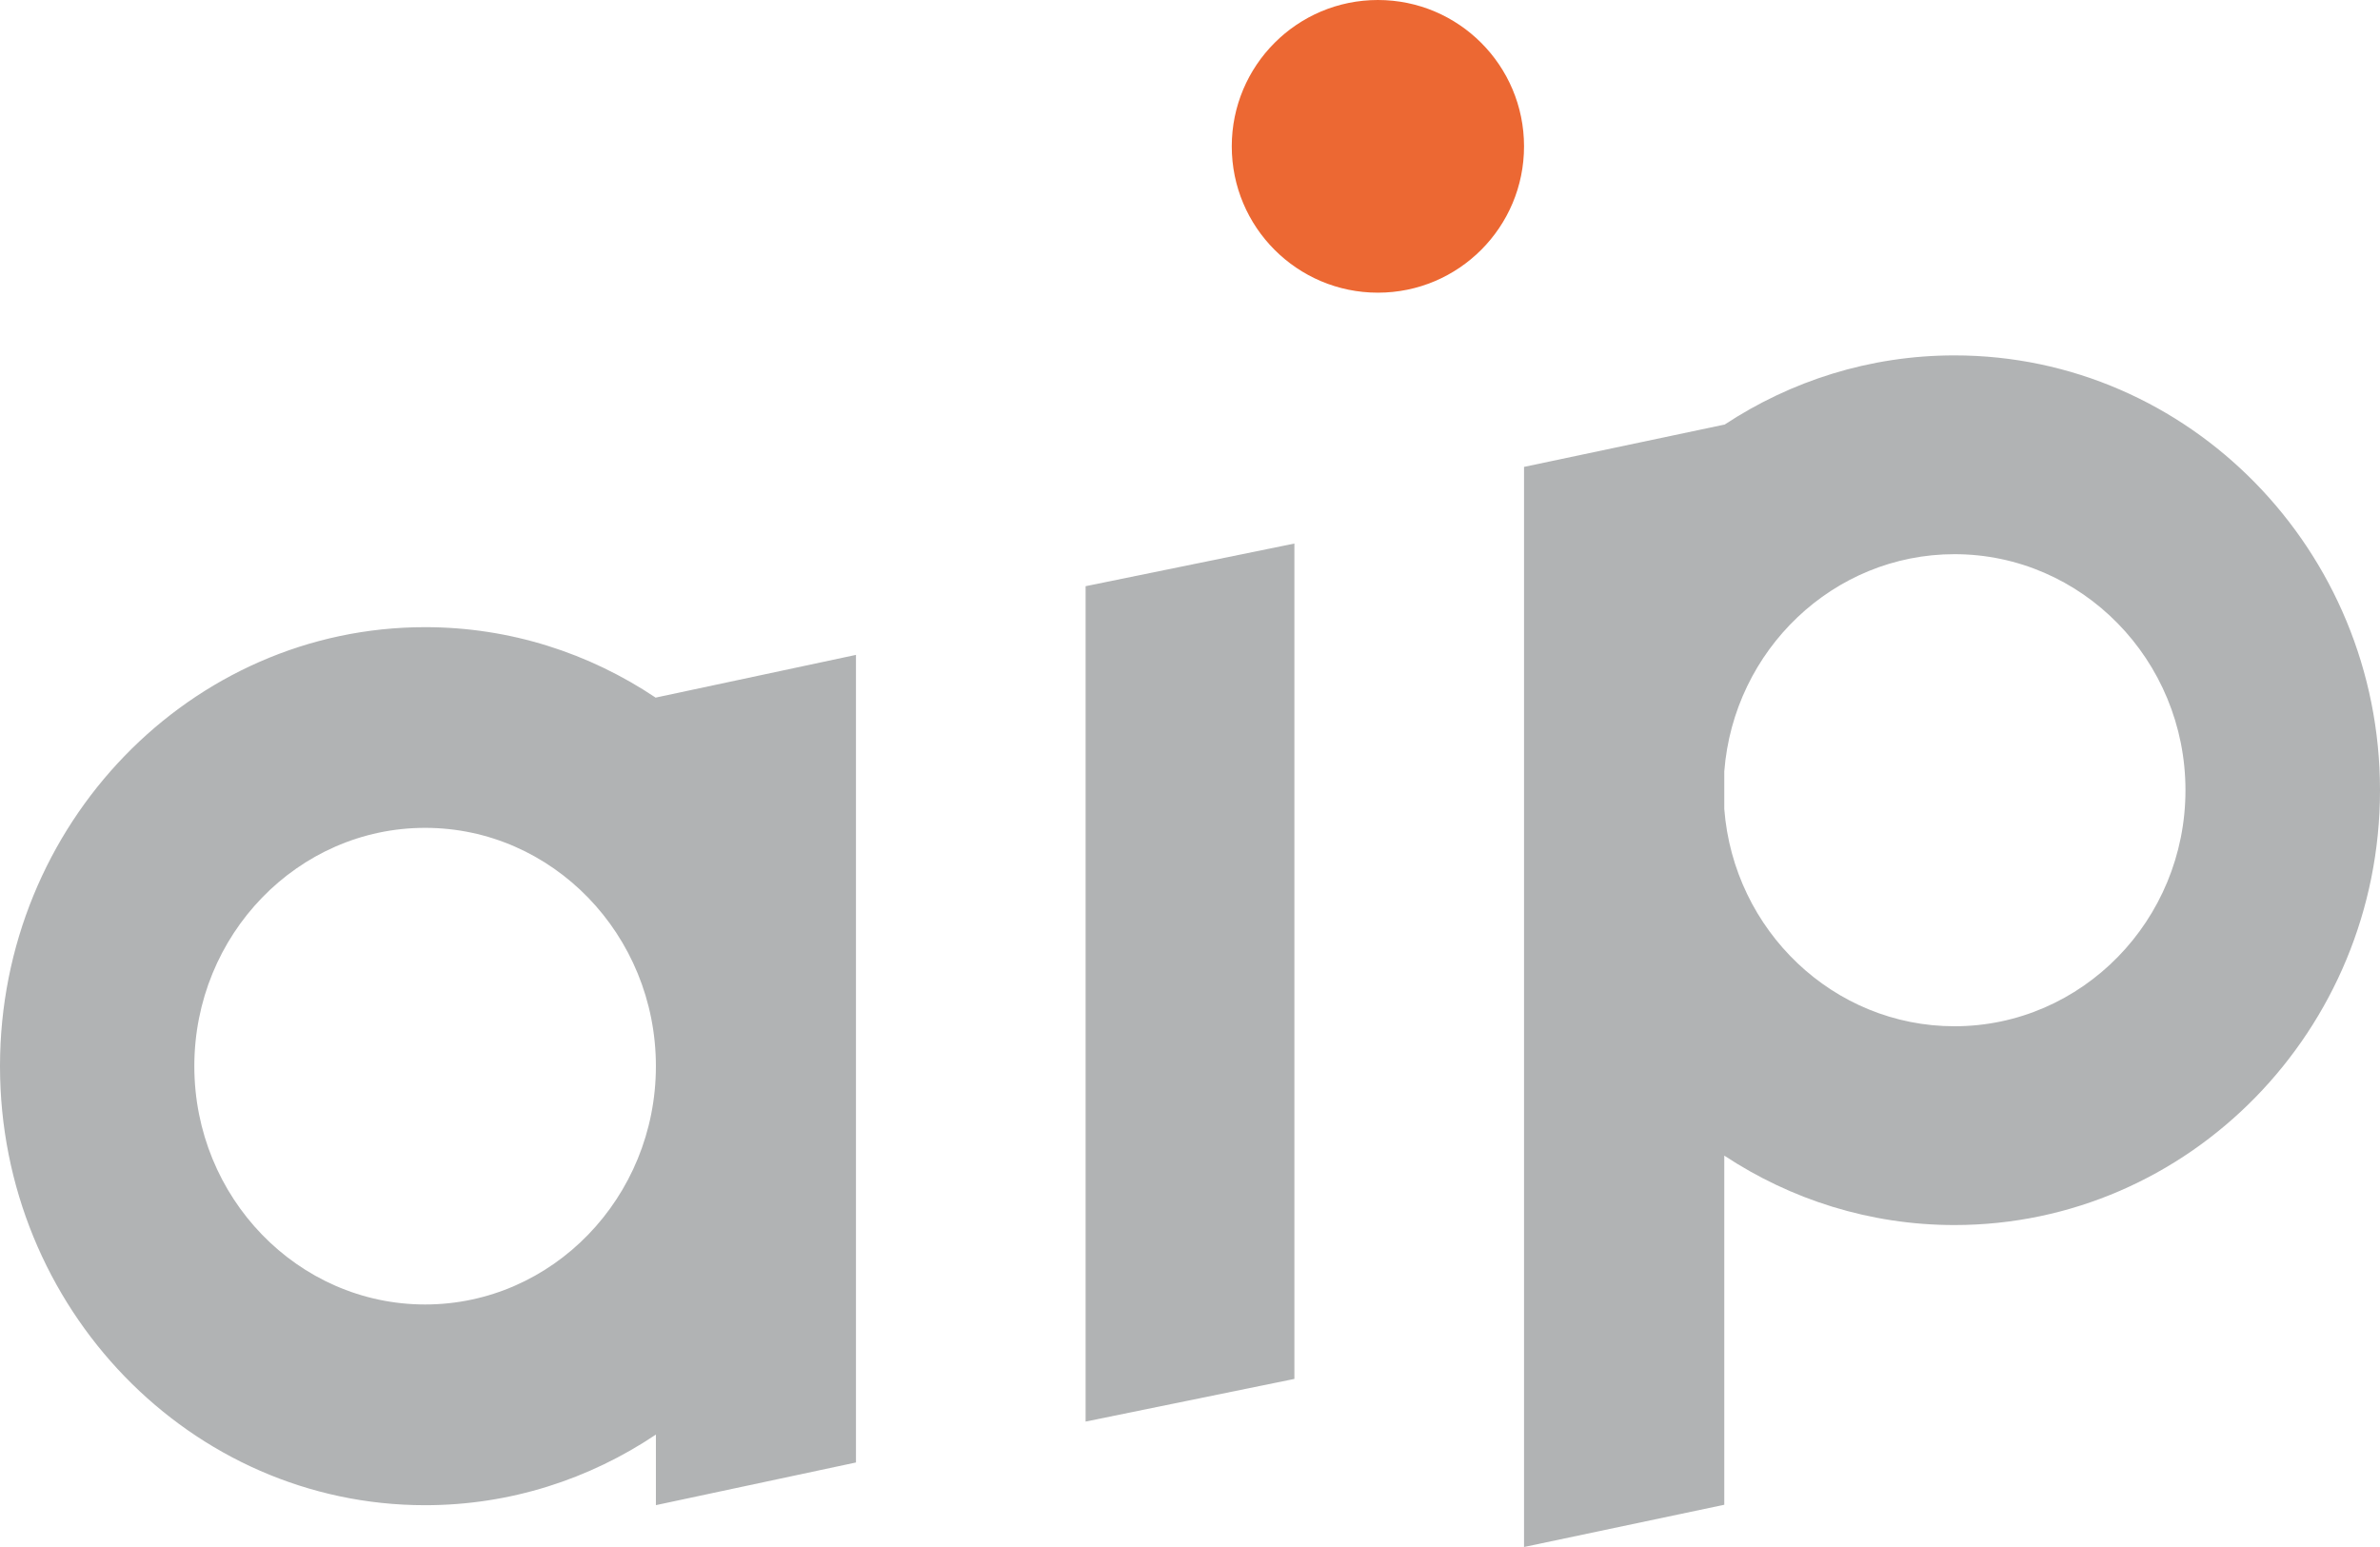
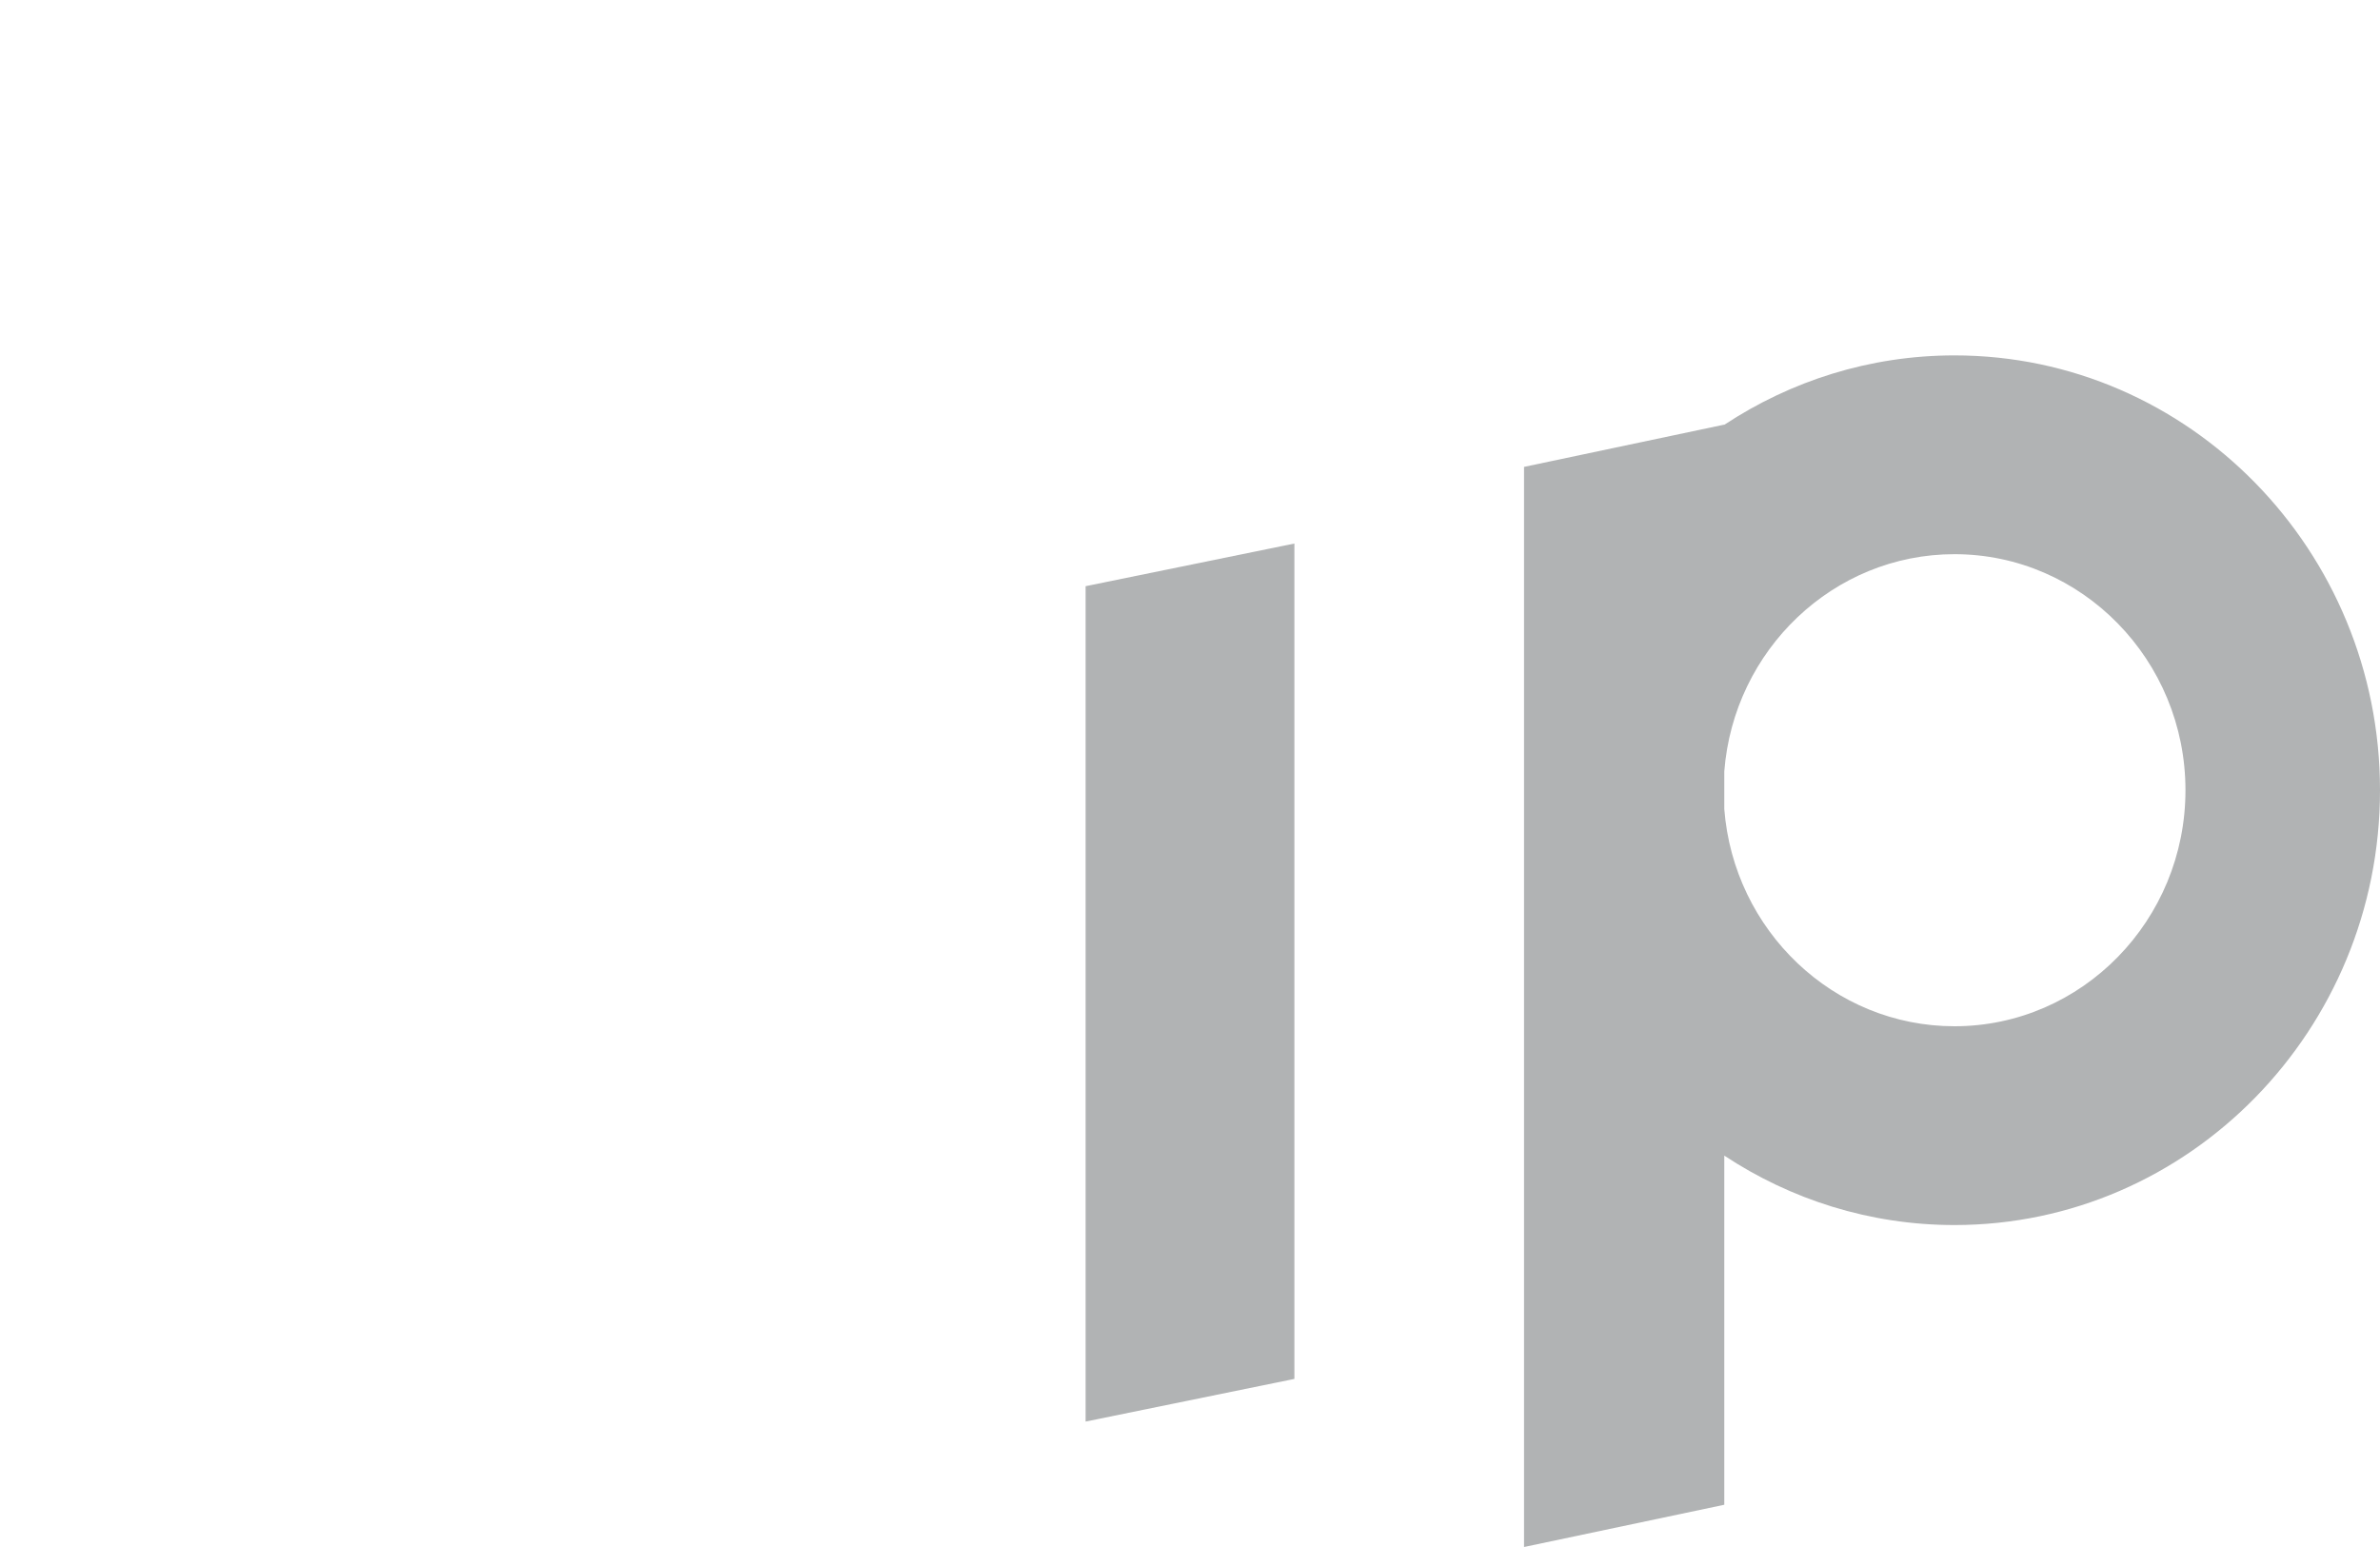
<svg xmlns="http://www.w3.org/2000/svg" width="80px" height="52px" viewBox="0 0 80 52" version="1.1">
  <title>logo</title>
  <g id="设计" stroke="none" stroke-width="1" fill="none" fill-rule="evenodd">
    <g id="首页-菜单栏展开和下拉时候和其它按钮交互" transform="translate(-337, -51)">
      <g id="logo" transform="translate(337, 51)">
        <path d="M65.696,11.946 C62.847,11.946 60.191,12.806 57.959,14.279 L57.959,14.273 L51.228,15.694 L51.228,52 L57.959,50.58 L57.959,38.844 C60.191,40.318 62.847,41.178 65.696,41.178 C73.583,41.178 80,34.621 80,26.562 C80,18.503 73.583,11.946 65.696,11.946 M65.696,34.496 C61.624,34.496 58.276,31.275 57.959,27.195 L57.959,25.929 C58.276,21.849 61.624,18.628 65.696,18.628 C69.978,18.628 73.461,22.187 73.461,26.562 C73.461,30.937 69.978,34.496 65.696,34.496" id="Fill-1" fill="#B1B3B4" />
-         <path d="M22.047,23.455 C19.811,21.956 17.148,21.081 14.29,21.081 C6.41,21.081 0,27.701 0,35.838 C0,43.975 6.41,50.595 14.29,50.595 C17.148,50.595 19.811,49.72 22.047,48.221 L22.047,50.593 L28.772,49.159 L28.772,22.013 L22.047,23.447 L22.047,23.455 Z M14.29,43.848 C10.012,43.848 6.532,40.255 6.532,35.838 C6.532,31.42 10.012,27.827 14.29,27.827 C18.567,27.827 22.047,31.42 22.047,35.838 C22.047,40.255 18.567,43.848 14.29,43.848 L14.29,43.848 Z" id="Fill-3" fill="#B1B3B4" />
        <polygon id="Fill-5" fill="#B1B3B4" points="36.491 47.784 43.509 46.35 43.509 18.27 36.491 19.704" />
-         <path d="M51.228,4.919 C51.228,7.635 49.029,9.838 46.316,9.838 C43.603,9.838 41.404,7.635 41.404,4.919 C41.404,2.202 43.603,0 46.316,0 C49.029,0 51.228,2.202 51.228,4.919" id="Fill-7" fill="#EC6833" />
      </g>
    </g>
  </g>
</svg>